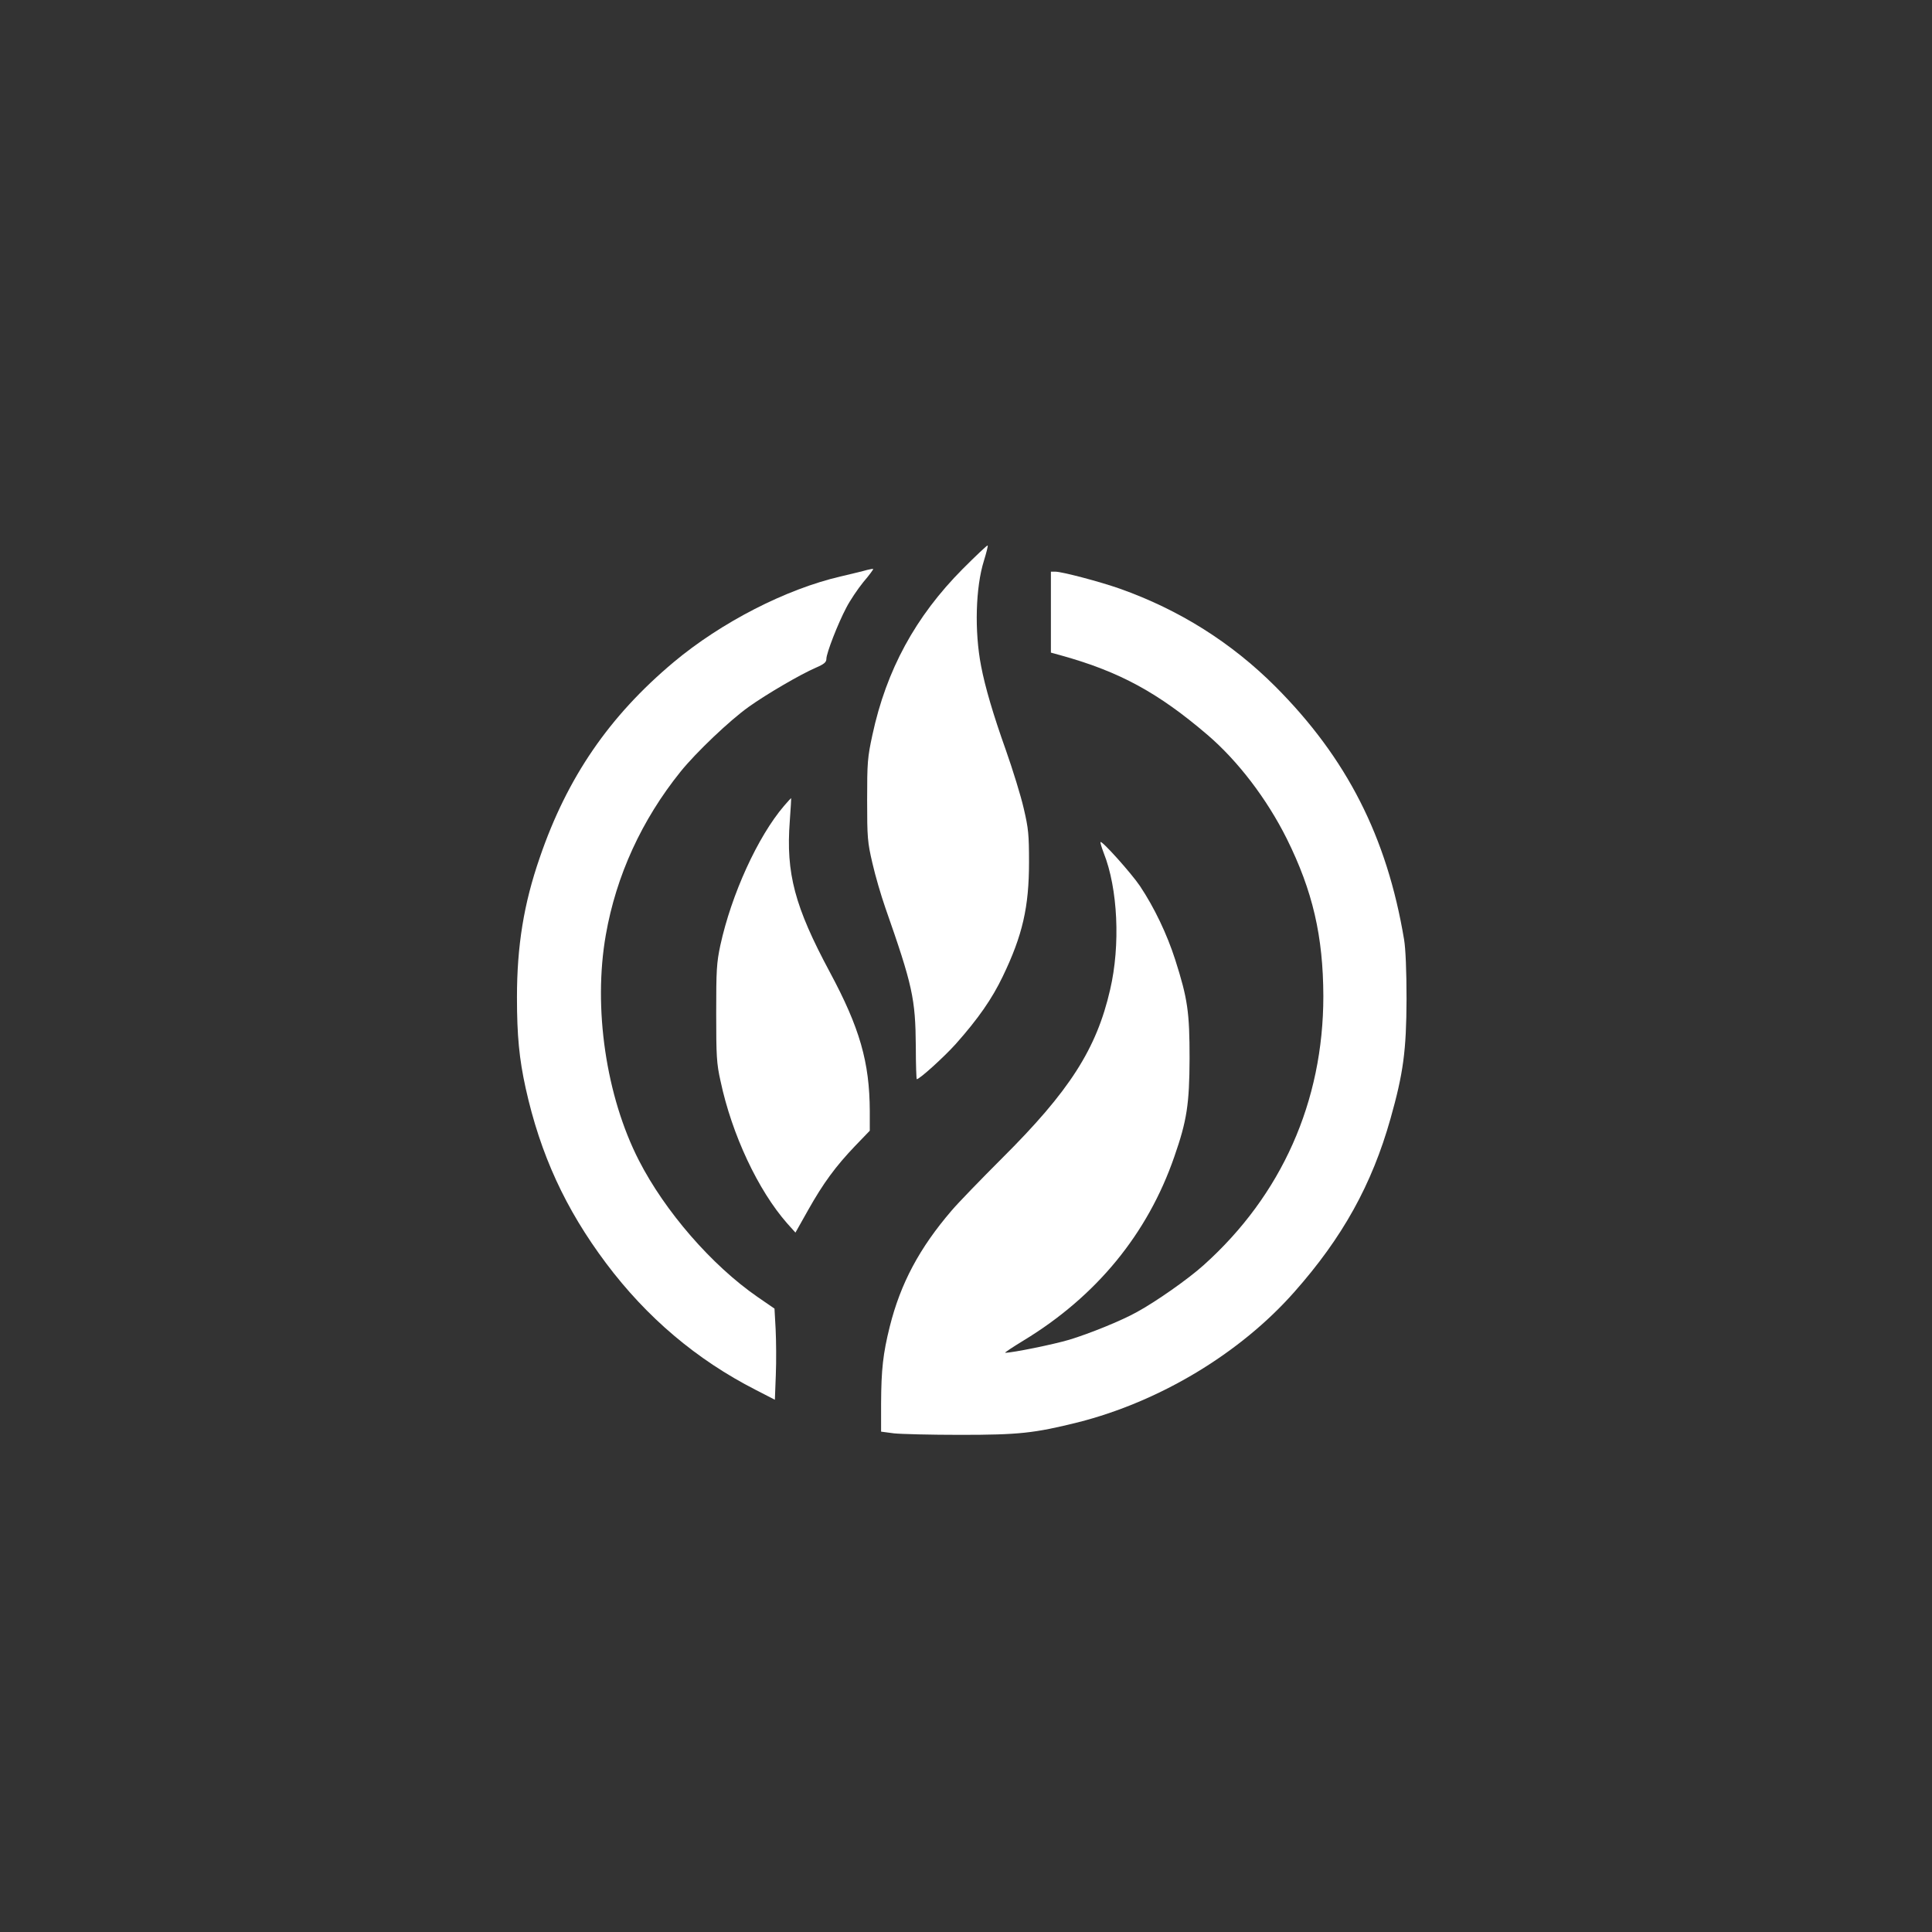
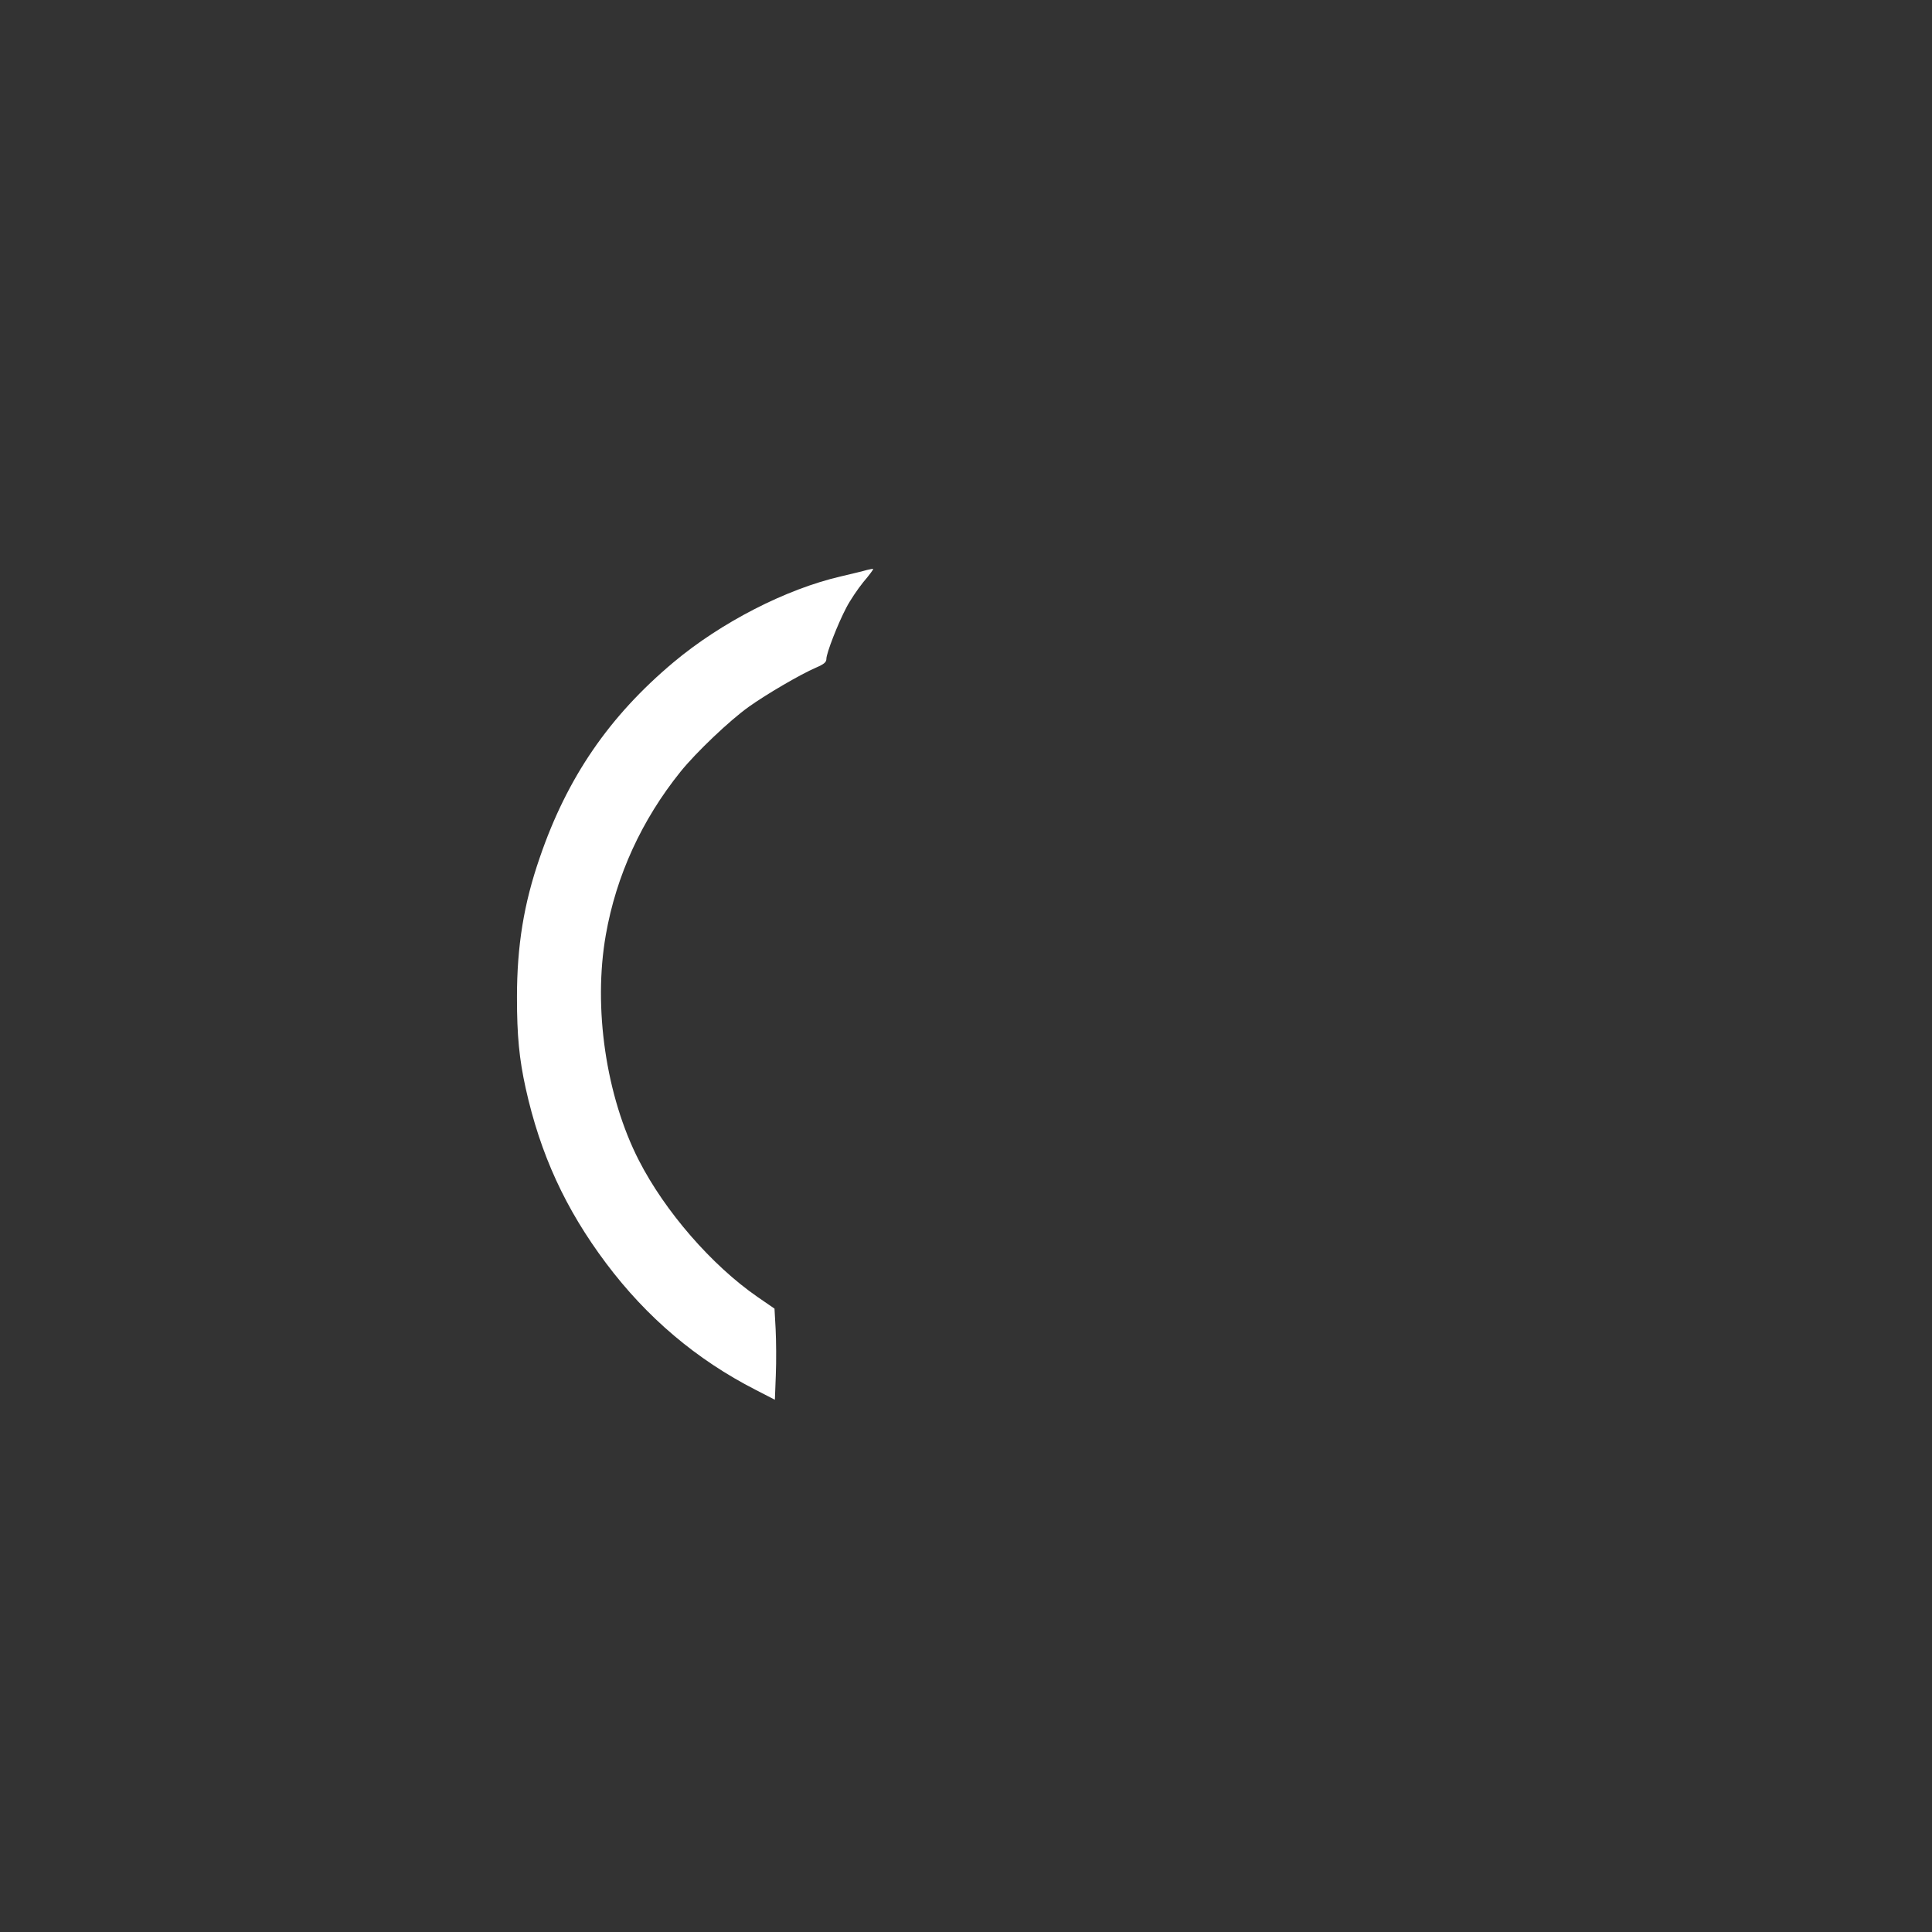
<svg xmlns="http://www.w3.org/2000/svg" version="1.0" width="1024pt" height="1024pt" viewBox="0 0 1024 1024" preserveAspectRatio="xMidYMid meet">
  <rect x="0" y="0" width="1024" height="1024" fill="#333333" stroke="none" />
  <g transform="translate(0,1024) scale(0.1,-0.1)" fill="#ffffff" stroke="none">
-     <path d="M5102 7224 c-250 -252 -404 -535 -478 -879 -26 -120 -28 -146 -28 -345 0 -199 2 -224 28 -335 15 -66 46 -172 68 -235 145 -414 160 -482 162 -737 0 -95 3 -173 5 -173 15 0 145 118 207 187 119 134 192 239 249 358 105 218 139 368 139 605 0 146 -3 179 -28 285 -15 66 -58 205 -95 310 -66 185 -110 334 -131 445 -36 185 -29 418 15 558 13 42 22 78 20 81 -3 2 -62 -54 -133 -125z" />
    <path d="M4595 7219 c-16 -5 -79 -20 -138 -34 -291 -67 -635 -244 -887 -455 -341 -286 -564 -611 -709 -1035 -85 -245 -121 -469 -121 -741 0 -204 12 -326 46 -481 78 -352 211 -641 426 -928 216 -288 479 -511 794 -672 l101 -52 5 132 c3 73 2 181 -1 242 l-6 109 -90 62 c-243 168 -491 454 -629 724 -174 340 -243 809 -175 1195 55 314 190 609 396 865 83 103 261 272 362 344 94 67 272 171 355 207 44 19 56 29 56 47 0 30 61 187 106 272 19 37 60 98 90 135 31 36 54 68 52 69 -1 2 -16 -1 -33 -5z" />
-     <path d="M5570 6995 l0 -214 58 -16 c308 -86 511 -197 772 -420 161 -138 314 -338 420 -550 138 -278 193 -517 194 -835 0 -558 -221 -1055 -635 -1426 -81 -73 -252 -193 -353 -248 -82 -46 -253 -115 -359 -147 -84 -25 -301 -69 -339 -69 -6 0 38 29 97 65 387 235 658 566 799 974 67 192 80 279 81 521 0 246 -10 316 -76 523 -44 137 -111 277 -187 391 -46 68 -201 241 -209 233 -2 -3 6 -29 17 -58 75 -188 89 -489 34 -724 -72 -315 -216 -539 -574 -895 -113 -113 -233 -237 -266 -276 -171 -199 -271 -387 -328 -615 -36 -144 -45 -228 -46 -406 l0 -151 68 -9 c37 -4 195 -8 352 -8 312 0 392 9 622 66 435 110 861 366 1148 691 255 288 411 568 510 919 68 241 84 360 85 634 0 149 -5 268 -13 315 -91 545 -304 962 -682 1341 -233 233 -509 407 -825 519 -105 37 -306 90 -341 90 l-24 0 0 -215z" />
-     <path d="M4155 5968 c-139 -163 -278 -468 -337 -738 -20 -94 -22 -132 -22 -360 0 -227 2 -267 23 -360 60 -283 199 -579 353 -754 l44 -49 67 119 c81 144 146 232 249 340 l78 81 0 104 c-1 259 -53 441 -212 737 -186 347 -233 523 -212 800 5 67 8 122 7 122 -1 0 -18 -19 -38 -42z" />
  </g>
</svg>